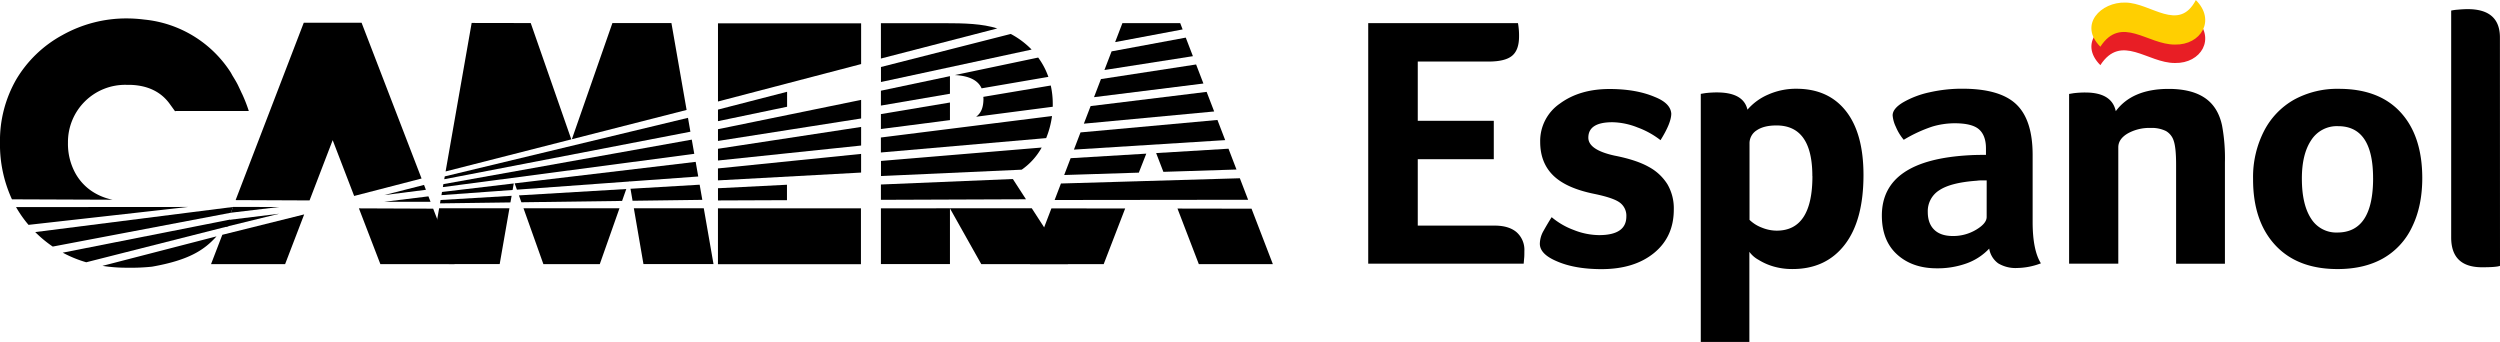
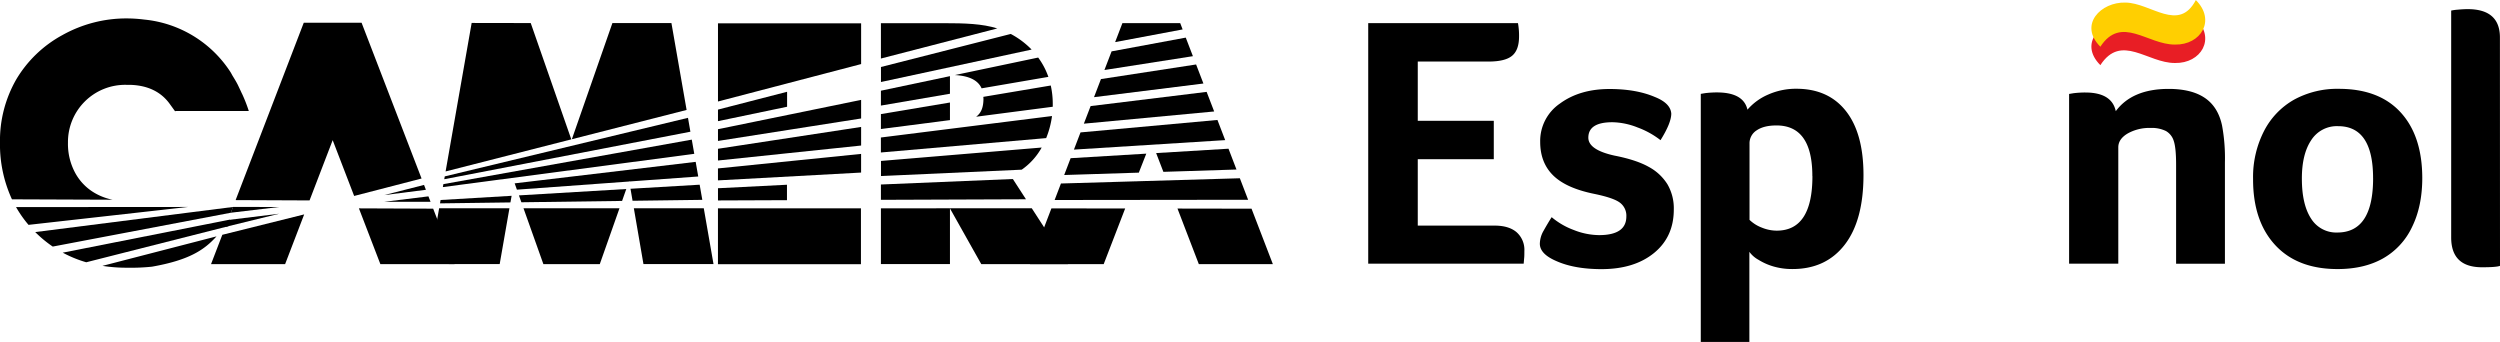
<svg xmlns="http://www.w3.org/2000/svg" id="Layer_1" data-name="Layer 1" viewBox="0 0 1001.63 136.99">
  <defs>
    <style>.cls-1{fill:#e81e25;}.cls-2{fill:#ffcf01;}</style>
  </defs>
  <path d="M819.32,234.53q5.74,0,8.84,2.67a9.42,9.42,0,0,1,3.09,7.55c0,1.05,0,1.94-.07,2.66s-.12,1.51-.21,2.37H768.69V153.41h60a28.41,28.41,0,0,1,.43,5.32q0,5.47-2.81,7.77c-1.87,1.54-5,2.3-9.42,2.3H788.54v23.73H819v15.4H788.54v26.6Z" transform="translate(-220.51 -144.14)" />
  <path d="M890.11,189.66q0,3.74-4.31,10.64a33.87,33.87,0,0,0-9.21-5.1,28.49,28.49,0,0,0-10.07-2.09q-9.63,0-9.64,6.18c0,3.27,3.5,5.66,10.51,7.2q8.76,1.72,13.73,4.53a19.91,19.91,0,0,1,7.48,7,19.13,19.13,0,0,1,2.52,10.07q0,10.94-7.91,17.4t-21,6.48q-10.79,0-18-3.17-6.76-2.86-6.76-7a10.77,10.77,0,0,1,1.44-5.11c1-1.77,2.06-3.62,3.3-5.54a29.45,29.45,0,0,0,8.78,5.11,28,28,0,0,0,10.21,2.08q10.93,0,10.93-7.48a6.49,6.49,0,0,0-2.59-5.53c-1.72-1.3-5.18-2.47-10.35-3.53q-11.22-2.29-16.4-7.4t-5.18-13.45a18.15,18.15,0,0,1,7.91-15.32q7.92-5.82,19.85-5.83,10.65,0,18.12,3.17Q889.82,185.48,890.11,189.66Z" transform="translate(-220.51 -144.14)" />
  <path d="M920.63,188.08A22.89,22.89,0,0,1,929,182a27.4,27.4,0,0,1,11.22-2.3q12.81,0,19.85,8.92t7.05,25.6q0,18.27-7.55,28t-20.93,9.71a26.63,26.63,0,0,1-7.48-1A24.14,24.14,0,0,1,925,248.2a10.94,10.94,0,0,1-3.6-3.17v36.11H901.93V181.75l1.73-.29a38.43,38.43,0,0,1,4.74-.29Q919.05,181.17,920.63,188.08Zm26,26.61q0-20.3-14.38-20.29c-3.36,0-6,.65-7.91,1.95a6.15,6.15,0,0,0-2.88,5.39v30.49a14.44,14.44,0,0,0,4.89,3.09,16,16,0,0,0,6,1.23Q946.67,236.55,946.66,214.69Z" transform="translate(-220.51 -144.14)" />
-   <path d="M1034.89,233.1q0,11.22,3.31,16.54a27.53,27.53,0,0,1-9.5,1.87,13.41,13.41,0,0,1-7.62-1.87,9.06,9.06,0,0,1-3.59-5.9,23.12,23.12,0,0,1-9,5.9,34.19,34.19,0,0,1-12,2q-9.79,0-15.9-5.54t-6.11-15.6q0-22.31,35.24-24.17,2.29-.14,6.47-.14v-2.59c0-3.55-1-6.11-2.87-7.7s-5.14-2.37-9.64-2.37a31.57,31.57,0,0,0-8.92,1.3,56.39,56.39,0,0,0-11.51,5.32,19.85,19.85,0,0,1-3.16-5.18,13,13,0,0,1-1.29-4.6q0-2.73,4.24-5.25a36.59,36.59,0,0,1,10.57-4,58.81,58.81,0,0,1,13.09-1.44q15,0,21.57,6.19t6.62,20.13Zm-18.41-16.69h-2a15.12,15.12,0,0,0-2,.14c-6.9.49-11.89,1.75-15,3.82a9.88,9.88,0,0,0-4.6,8.7q0,4.6,2.59,7.12c1.72,1.68,4.22,2.51,7.48,2.51a17.86,17.86,0,0,0,9.28-2.51c2.82-1.68,4.24-3.38,4.24-5.11Z" transform="translate(-220.51 -144.14)" />
  <path d="M1069.21,249.78H1049.5v-68l1.73-.29a38.43,38.43,0,0,1,4.74-.29q10.65,0,12.23,7.48,6.61-8.91,21.14-8.92,9.21,0,14.53,3.6t6.91,11.07a71.9,71.9,0,0,1,1.15,14.82v40.56h-19.56v-39.7c0-4.5-.32-7.67-.94-9.49a6.84,6.84,0,0,0-3.16-4,12.9,12.9,0,0,0-6.12-1.22,17.73,17.73,0,0,0-9.2,2.23c-2.5,1.49-3.74,3.33-3.74,5.54Z" transform="translate(-220.51 -144.14)" />
  <path class="cls-1" d="M1091.93,169.38c-11,.07-21.53-12-29.91.86-8.84-8.84.24-18,10.07-17.69,10.24.13,21.31,12.09,28.19-1C1108.38,159.64,1102.36,169.59,1091.93,169.38Z" transform="translate(-220.51 -144.14)" />
  <path class="cls-2" d="M1091.93,162c-11,.07-21.53-11.95-29.91.86-8.84-8.83.24-18,10.07-17.69,10.24.14,21.31,12.09,28.19-1C1108.38,152.24,1102.36,162.19,1091.93,162Z" transform="translate(-220.51 -144.14)" />
  <path d="M1191,215.4q0,11.37-4.11,19.71a28.24,28.24,0,0,1-11.64,12.58q-7.56,4.25-18.2,4.25-16.11,0-25-9.64t-8.84-26.46a40.36,40.36,0,0,1,4.39-19.21,30.32,30.32,0,0,1,12.08-12.58,36,36,0,0,1,17.91-4.32q16.09,0,24.73,9.42T1191,215.4Zm-19.71.15q0-20.85-14-20.86a12.18,12.18,0,0,0-10.79,5.61q-3.75,5.61-3.74,15.39,0,10.37,3.67,16a11.87,11.87,0,0,0,10.57,5.61Q1171.3,237.27,1171.3,215.55Z" transform="translate(-220.51 -144.14)" />
  <path d="M1222.14,250.64c-.86.38-3.26.58-7.19.58q-12.37,0-12.37-11.94v-90.9a17.16,17.16,0,0,1,2.59-.36c1.44-.14,2.78-.22,4-.22q12.94,0,12.94,11.37Z" transform="translate(-220.51 -144.14)" />
  <path d="M295.82,227.06l-68.88.05a46.28,46.28,0,0,0,5,7.12l63.86-7.17Z" transform="translate(-220.51 -144.14)" />
  <path d="M312.63,232.18l-.77.1-66.22,13.09a48.12,48.12,0,0,0,9.42,3.85L312,234.78c.26-.32.42-2.27.67-2.6Z" transform="translate(-220.51 -144.14)" />
  <path d="M313.86,227.06l-79.24,10.06.15.15a48.25,48.25,0,0,0,6.87,5.66L313,229.37l.89-2.31Z" transform="translate(-220.51 -144.14)" />
  <path d="M261.55,250.66a61.5,61.5,0,0,0,9.55.74,83.44,83.44,0,0,0,10.26-.41c15.11-2.65,21.09-6.82,25.9-12.15l-45.71,11.82Z" transform="translate(-220.51 -144.14)" />
  <path d="M225.3,224l40.31.16a23.11,23.11,0,0,1-6.56-2.37,20.73,20.73,0,0,1-8.31-8.19,24.42,24.42,0,0,1-3-12.28,22.92,22.92,0,0,1,23.35-23.19l1.38,0c7.08.16,12.46,2.71,16,7.58l2.17,3,.39-.1h29.16a59.91,59.91,0,0,0-2.65-6.79h0l-.13-.24q-.72-1.57-1.59-3.39c-.64-1.28-1.38-2.47-2.11-3.66-.31-.52-.56-1.05-.88-1.55a46.54,46.54,0,0,0-34.54-21,55.81,55.81,0,0,0-7-.46,52.46,52.46,0,0,0-25.8,6.69A48.27,48.27,0,0,0,227,176a49.34,49.34,0,0,0-6.5,25.25v.09A52.53,52.53,0,0,0,225.3,224Z" transform="translate(-220.51 -144.14)" />
  <polygon points="170.64 76.04 169.89 74.09 153.89 78.17 170.64 76.04 170.64 76.04" />
  <polygon points="171.65 78.67 154.02 80.84 172.5 80.85 171.65 78.67 171.65 78.67" />
  <polygon points="141.89 78.51 168.9 71.52 144.87 9.12 121.7 9.12 94.4 80.17 124.02 80.3 133.29 56.15 141.89 78.51 141.89 78.51" />
  <polygon points="143.8 83.48 152.4 105.83 182.12 105.83 173.55 83.6 143.8 83.48 143.8 83.48" />
  <polygon points="93.35 82.91 92.47 85.23 111.84 82.93 93.35 82.91 93.35 82.91" />
  <polygon points="91.35 88.14 90.28 90.92 111.87 85.63 91.35 88.14 91.35 88.14" />
  <polygon points="89.07 94.07 84.55 105.83 114.23 105.83 121.87 85.9 89.07 94.07 89.07 94.07" />
  <polygon points="207.1 75.99 251.98 72.73 252.07 72.47 252.11 72.72 279.75 70.71 278.72 64.85 206.2 73.46 207.1 75.99 207.1 75.99" />
  <polygon points="269.01 9.24 245.36 9.24 229.12 55.78 275.09 44.05 269.01 9.24 269.01 9.24" />
  <polygon points="212.64 9.24 188.97 9.2 178.53 68.69 228.89 55.84 212.64 9.24 212.64 9.24" />
  <polygon points="253.44 80.44 281.38 80.07 280.32 74 252.61 75.63 253.44 80.44 253.44 80.44" />
  <polygon points="250.92 75.73 207.91 78.28 208.89 81.04 249.24 80.5 250.92 75.73 250.92 75.73" />
  <polygon points="275.64 47.21 178.19 70.67 177.99 71.81 276.61 52.77 275.64 47.21 275.64 47.21" />
  <polygon points="175.94 83.44 174.79 90.04 179.81 105.79 200.2 105.81 204.11 83.44 175.94 83.44 175.94 83.44" />
  <polygon points="209.74 83.44 217.71 105.83 240.3 105.83 248.2 83.44 209.74 83.44 209.74 83.44" />
  <polygon points="253.95 83.44 257.8 105.8 285.87 105.81 281.97 83.44 253.95 83.44 253.95 83.44" />
-   <polygon points="205.84 73.5 177.09 76.91 176.87 78.18 205.38 76.11 205.84 73.5 205.84 73.5" />
  <polygon points="277.16 55.94 177.64 73.77 177.43 74.96 278.16 61.63 277.16 55.94 277.16 55.94" />
  <polygon points="204.51 81.1 204.98 78.45 176.52 80.13 176.29 81.48 204.51 81.1 204.51 81.1" />
  <path d="M535.81,224.34l-27.64.11v-4.89l27.64-1.4v6.18Zm-27.64-31.63v-4.66l27.69-7.14v6l-27.68,5.77Zm57.28,34.87V250l-57.29,0V227.61l57.28,0Zm-57.28-31.67,57.35-11.75v7.45l-57.35,9v-4.67Zm0,7.84L565.52,195v7.45l-57.35,6v-4.72Zm0,12.66,57.34-3.13V205.8l-57.35,5.82v4.79Zm0-31.59V153.49h57.35v16.32l-57.35,15Z" transform="translate(-220.51 -144.14)" />
  <path d="M614.54,183.49c0,3.21-.66,5.74-2.94,7.42l30.7-4c0-.38,0-.75,0-1.13a34,34,0,0,0-.8-7.38l-27,4.54c0,.17,0,.34,0,.52Z" transform="translate(-220.51 -144.14)" />
  <polygon points="380.6 41.07 352.94 45.71 352.94 51.69 380.6 48.12 380.6 41.07 380.6 41.07" />
  <path d="M603.15,174.22c5.88.34,9.25,2.19,10.64,5.31l26.75-4.59a29.37,29.37,0,0,0-4.08-7.74l-33.31,7Z" transform="translate(-220.51 -144.14)" />
  <polygon points="352.94 80.06 411.06 79.84 405.8 71.72 352.94 73.92 352.94 80.06 352.94 80.06" />
  <path d="M573.45,177l60.38-13a33.44,33.44,0,0,0-8.36-6.26l-52,13.24v6Z" transform="translate(-220.51 -144.14)" />
  <polygon points="352.94 42.3 380.6 37.56 380.6 30.51 352.94 36.34 352.94 42.3 352.94 42.3" />
  <path d="M620.08,155.53c-6.05-1.9-13.08-2.1-21.39-2.1H573.45v14.16l46.63-12.06Z" transform="translate(-220.51 -144.14)" />
  <polygon points="352.94 83.46 352.94 105.81 380.6 105.81 380.6 83.5 393.15 105.83 427.87 105.82 413.39 83.45 352.94 83.46 352.94 83.46" />
  <path d="M573.45,214.67l56.41-2.55a26.25,26.25,0,0,0,8-8.87l-64.38,5.37v6Z" transform="translate(-220.51 -144.14)" />
  <path d="M642,190.63l-68.56,8.6v6l66.22-5.76a36,36,0,0,0,2.34-8.84Z" transform="translate(-220.51 -144.14)" />
  <polygon points="459.26 61.56 428.95 63.38 426.37 70.12 456.27 69.17 459.26 61.56 459.26 61.56" />
  <polygon points="438.32 38.93 482.15 33.46 479.22 25.83 441.1 31.68 438.32 38.93 438.32 38.93" />
  <polygon points="434.25 49.55 486.46 44.66 483.44 36.81 436.96 42.5 434.25 49.55 434.25 49.55" />
  <polygon points="454.89 72.66 454.89 72.65 425.07 73.52 422.54 80.13 500.06 80.04 496.75 71.42 456.13 72.61 454.89 72.66 454.89 72.66" />
  <polygon points="446.78 16.87 473.82 11.79 472.86 9.28 449.69 9.28 446.78 16.87 446.78 16.87" />
  <polygon points="471.76 83.56 480.31 105.82 509.97 105.82 501.43 83.61 471.76 83.56 471.76 83.56" />
  <polygon points="421.25 83.49 412.69 105.82 442.2 105.82 450.8 83.53 421.25 83.49 421.25 83.49" />
  <polygon points="430.27 59.94 490.87 56.14 487.77 48.06 432.91 53.05 430.27 59.94 430.27 59.94" />
  <polygon points="442.49 28.05 477.94 22.51 475.08 15.07 445.36 20.58 442.49 28.05 442.49 28.05" />
  <polygon points="466.11 68.85 495.4 67.92 492.2 59.58 463.21 61.33 466.11 68.85 466.11 68.85" />
</svg>